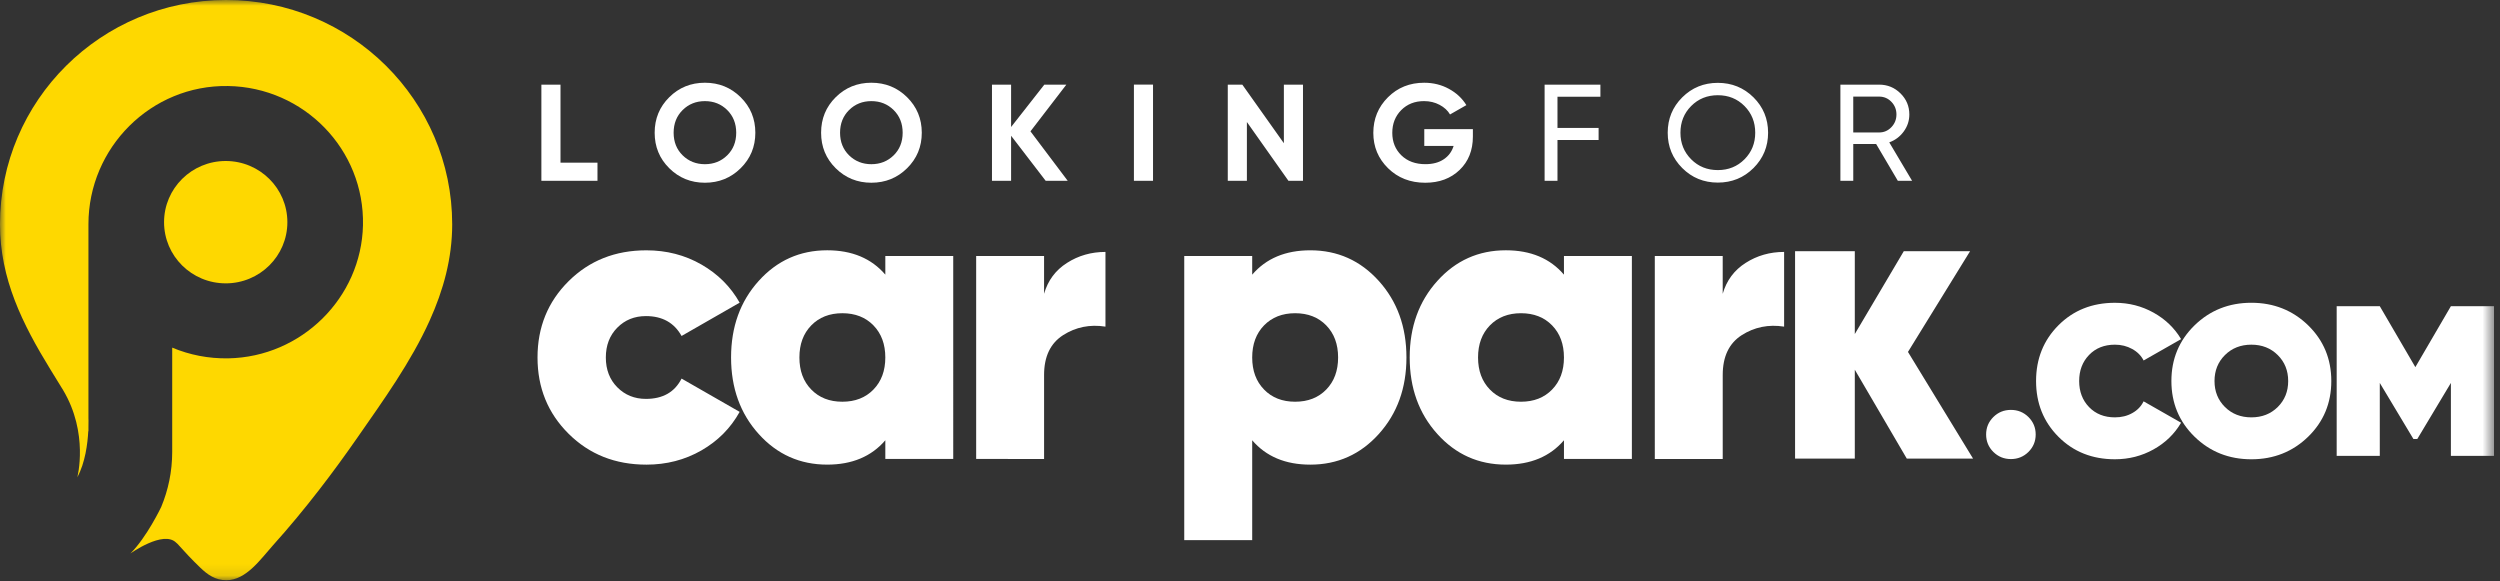
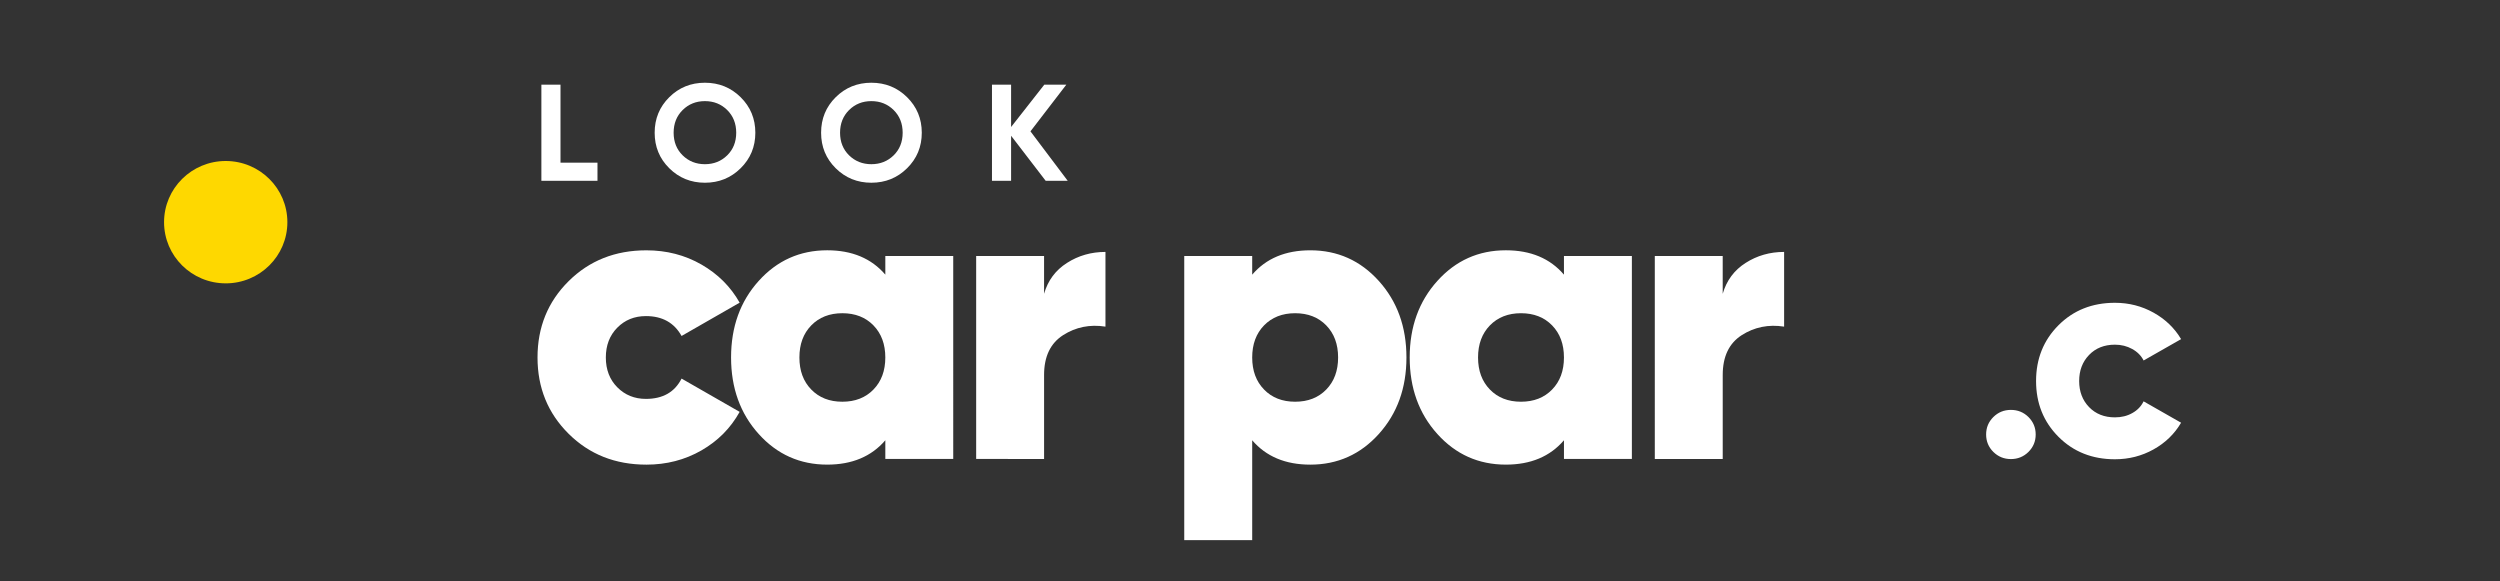
<svg xmlns="http://www.w3.org/2000/svg" xmlns:xlink="http://www.w3.org/1999/xlink" width="215" height="50" viewBox="0 0 215 50">
  <rect x="0" y="0" width="215" height="50" fill="#333333" stroke="none" />
  <defs>
    <path id="prefix__a" d="M0 49.9L214.484 49.9 214.484 0 0 0z" />
  </defs>
  <g fill="none" fill-rule="evenodd">
    <path fill="#FFF" d="M55.587 39.959c-2.673 0-4.903-.884-6.685-2.654-1.784-1.77-2.675-3.955-2.675-6.562s.891-4.795 2.675-6.564c1.782-1.768 4.012-2.652 6.685-2.652 1.737 0 3.314.407 4.734 1.221 1.419.814 2.515 1.91 3.289 3.28l-4.995 2.865c-.636-1.141-1.654-1.71-3.064-1.71-.983 0-1.805.33-2.462.994-.657.662-.987 1.518-.987 2.566 0 1.048.33 1.902.987 2.564.657.664 1.48.997 2.462.997 1.455 0 2.475-.583 3.064-1.747l4.995 2.863c-.774 1.396-1.87 2.501-3.289 3.316-1.42.814-2.997 1.223-4.734 1.223" />
    <path fill="#FFF" d="M69.77 33.5c.678.7 1.57 1.048 2.672 1.048 1.104 0 1.995-.348 2.675-1.048.68-.699 1.02-1.616 1.02-2.758 0-1.14-.34-2.058-1.02-2.758-.68-.697-1.571-1.047-2.675-1.047-1.101 0-1.994.35-2.673 1.047-.682.7-1.02 1.617-1.02 2.758 0 1.142.338 2.06 1.02 2.758zm6.368-11.486h5.84V39.47h-5.84v-1.607c-1.197 1.396-2.862 2.095-4.997 2.095-2.346 0-4.311-.879-5.895-2.636-1.584-1.757-2.374-3.95-2.374-6.58s.79-4.824 2.374-6.58c1.584-1.758 3.55-2.637 5.895-2.637 2.135 0 3.8.699 4.997 2.095v-1.607zM89.79 25.262c.33-1.141.985-2.025 1.972-2.652.984-.63 2.088-.945 3.308-.945v6.425c-1.34-.21-2.552.036-3.643.732-1.09.699-1.636 1.838-1.636 3.422v7.227H83.95V22.015h5.84v3.247zM108.708 33.5c.68.7 1.572 1.048 2.673 1.048 1.106 0 1.996-.348 2.677-1.048.68-.699 1.019-1.616 1.019-2.758 0-1.14-.339-2.058-1.02-2.758-.68-.697-1.57-1.047-2.676-1.047-1.101 0-1.992.35-2.673 1.047-.68.7-1.019 1.617-1.019 2.758 0 1.142.339 2.06 1.02 2.758m3.975-11.974c2.346 0 4.312.879 5.894 2.636 1.584 1.757 2.376 3.95 2.376 6.58s-.792 4.824-2.376 6.58c-1.582 1.758-3.548 2.637-5.894 2.637-2.134 0-3.8-.699-4.995-2.095v8.587h-5.844V22.014h5.844v1.607c1.196-1.396 2.86-2.095 4.996-2.095M128.132 33.5c.68.7 1.571 1.048 2.673 1.048 1.105 0 1.996-.348 2.677-1.048.68-.699 1.018-1.616 1.018-2.758 0-1.14-.338-2.058-1.018-2.758-.68-.697-1.572-1.047-2.677-1.047-1.102 0-1.993.35-2.673 1.047-.68.7-1.02 1.617-1.02 2.758 0 1.142.34 2.06 1.02 2.758zm6.368-11.486h5.841V39.47h-5.84v-1.607c-1.196 1.396-2.863 2.095-4.995 2.095-2.348 0-4.313-.879-5.895-2.636-1.585-1.757-2.377-3.95-2.377-6.58s.793-4.824 2.377-6.58c1.582-1.758 3.547-2.637 5.895-2.637 2.132 0 3.8.699 4.994 2.095v-1.607zM148.154 25.262c.33-1.141.986-2.025 1.97-2.652.987-.63 2.089-.945 3.31-.945v6.425c-1.34-.21-2.552.036-3.644.732-1.09.699-1.636 1.838-1.636 3.422v7.227h-5.841V22.015h5.84v3.247zM48.203 13.989L51.383 13.989 51.383 15.55 46.559 15.55 46.559 7.279 48.203 7.279zM58.706 13.358c.516.507 1.157.763 1.917.763.763 0 1.402-.256 1.918-.763.515-.507.774-1.155.774-1.943 0-.787-.259-1.44-.774-1.95-.516-.512-1.155-.768-1.918-.768-.76 0-1.4.256-1.917.768-.515.51-.774 1.163-.774 1.95 0 .788.259 1.436.774 1.943m4.99 1.11c-.841.831-1.866 1.247-3.073 1.247-1.205 0-2.229-.416-3.066-1.246-.839-.832-1.256-1.848-1.256-3.054 0-1.205.417-2.223 1.256-3.055.837-.83 1.861-1.245 3.066-1.245 1.207 0 2.232.414 3.072 1.245.843.832 1.264 1.85 1.264 3.055 0 1.206-.421 2.222-1.264 3.054M73.02 13.358c.516.507 1.157.763 1.916.763.764 0 1.403-.256 1.92-.763.514-.507.773-1.155.773-1.943 0-.787-.26-1.44-.774-1.95-.516-.512-1.155-.768-1.919-.768-.76 0-1.4.256-1.917.768-.514.51-.774 1.163-.774 1.95 0 .788.26 1.436.774 1.943m4.99 1.11c-.84.831-1.865 1.247-3.073 1.247-1.204 0-2.228-.416-3.065-1.246-.839-.832-1.256-1.848-1.256-3.054 0-1.205.417-2.223 1.256-3.055.837-.83 1.861-1.245 3.065-1.245 1.208 0 2.232.414 3.073 1.245.842.832 1.264 1.85 1.264 3.055 0 1.206-.422 2.222-1.264 3.054M91.824 15.55L89.929 15.55 86.954 11.675 86.954 15.55 85.31 15.55 85.31 7.279 86.954 7.279 86.954 10.923 89.812 7.279 91.706 7.279 88.62 11.296z" />
    <mask id="prefix__b" fill="#fff">
      <use xlink:href="#prefix__a" />
    </mask>
-     <path fill="#FFF" d="M97.517 15.55L99.16 15.55 99.16 7.278 97.517 7.278zM110.413 7.279L112.057 7.279 112.057 15.55 110.806 15.55 107.233 10.493 107.233 15.55 105.589 15.55 105.589 7.279 106.84 7.279 110.413 12.316zM126.668 11.107v.637c0 1.184-.382 2.141-1.143 2.873-.763.733-1.746 1.099-2.954 1.099-1.285 0-2.35-.416-3.197-1.247-.846-.832-1.269-1.844-1.269-3.043 0-1.205.42-2.223 1.257-3.059.837-.835 1.875-1.251 3.114-1.251.779 0 1.488.173 2.13.525.645.35 1.144.818 1.502 1.4l-1.406.803c-.198-.339-.497-.616-.898-.828-.4-.213-.848-.32-1.34-.32-.793 0-1.448.259-1.96.775-.51.516-.768 1.168-.768 1.955 0 .779.261 1.425.781 1.933.52.507 1.21.76 2.065.76.637 0 1.163-.139 1.578-.42.418-.278.7-.662.852-1.15h-2.524v-1.442h4.18zM137.635 8.32L133.943 8.32 133.943 11.002 137.48 11.002 137.48 12.041 133.943 12.041 133.943 15.55 132.836 15.55 132.836 7.279 137.635 7.279zM145.441 13.7c.616.62 1.38.928 2.292.928.912 0 1.677-.309 2.293-.928.615-.618.923-1.379.923-2.284 0-.914-.308-1.68-.923-2.298-.616-.62-1.38-.929-2.293-.929-.911 0-1.676.309-2.292.929-.615.618-.923 1.384-.923 2.298 0 .905.308 1.666.923 2.284m5.36.752c-.838.834-1.86 1.251-3.068 1.251-1.205 0-2.227-.417-3.06-1.251-.834-.836-1.25-1.847-1.25-3.036 0-1.198.416-2.213 1.25-3.043.833-.83 1.855-1.248 3.06-1.248 1.207 0 2.23.418 3.069 1.248.835.83 1.254 1.845 1.254 3.043 0 1.19-.42 2.2-1.254 3.036M159.38 8.308v3.084h2.227c.413 0 .764-.152 1.053-.456.29-.303.434-.667.434-1.092 0-.425-.144-.788-.434-1.088-.29-.298-.64-.448-1.053-.448h-2.226zm3.835 7.243l-1.867-3.168h-1.967v3.168h-1.107V7.279h3.333c.715 0 1.327.25 1.835.752.507.5.761 1.104.761 1.813 0 .535-.16 1.025-.482 1.466-.323.44-.737.751-1.244.932l1.965 3.309h-1.227zM169.683 39.439L163.983 39.439 159.513 31.796 159.513 39.439 154.376 39.439 154.376 21.605 159.513 21.605 159.513 28.727 163.725 21.605 169.426 21.605 164.085 30.266z" mask="url(#prefix__b)" />
-     <path fill="#FED800" d="M19.436 0C8.697.005-.004 8.645 0 19.298c.001 4.688 1.933 8.56 4.327 12.463l1.094 1.778c2.232 3.732 1.228 7.507 1.228 7.507.682-1.255.887-2.9.943-3.973l.014.022v-.354c.015-.473 0-.773 0-.773V19.277c0-6.575 5.382-11.991 12.01-11.879 6.514.107 11.745 5.454 11.6 11.977-.141 6.241-5.29 11.327-11.58 11.443-1.716.03-3.346-.3-4.826-.922v8.965c0 1.677-.337 3.278-.947 4.739-.009.02-1.24 2.604-2.65 4.002 0 0 2.832-2.029 3.932-.936.04.038.077.072.115.1.623.698 1.265 1.379 1.937 2.027.65.63 1.321 1.107 2.273 1.105 1.714 0 2.961-1.84 3.993-2.986 1.395-1.55 2.721-3.153 3.994-4.8 1.134-1.462 2.223-2.96 3.281-4.48 2.225-3.198 4.603-6.494 6.212-10.062 1.174-2.597 1.939-5.338 1.939-8.288C38.883 8.63 30.175-.004 19.436 0" mask="url(#prefix__b)" />
    <path fill="#FED800" d="M19.411 24.369c2.929 0 5.303-2.356 5.303-5.261 0-2.905-2.374-5.262-5.303-5.262-2.928 0-5.302 2.357-5.302 5.262 0 2.905 2.374 5.26 5.302 5.26" mask="url(#prefix__b)" />
    <path fill="#FFF" d="M174.449 38.864c-.414.409-.918.616-1.51.616-.594 0-1.097-.207-1.512-.616-.413-.411-.62-.911-.62-1.5 0-.588.207-1.086.62-1.498.415-.41.918-.615 1.512-.615.592 0 1.096.206 1.51.615.412.412.62.91.62 1.498 0 .589-.208 1.089-.62 1.5M181.886 39.497c-1.953 0-3.571-.643-4.856-1.93-1.286-1.288-1.928-2.886-1.928-4.799 0-1.912.642-3.51 1.928-4.798 1.285-1.287 2.903-1.93 4.856-1.93 1.197 0 2.302.282 3.317.846 1.012.563 1.804 1.323 2.371 2.279l-3.224 1.837c-.21-.414-.538-.746-.983-.99-.444-.246-.937-.37-1.481-.37-.916 0-1.656.294-2.225.883-.569.59-.853 1.338-.853 2.243 0 .907.284 1.654.853 2.243.569.588 1.309.882 2.225.882.556 0 1.053-.121 1.49-.368.44-.242.764-.582.974-1.01l3.224 1.839c-.567.968-1.359 1.734-2.37 2.296-1.016.566-2.121.847-3.318.847" mask="url(#prefix__b)" />
-     <path fill="#FFF" d="M191.346 35.003c.6.594 1.356.89 2.27.89.915 0 1.67-.296 2.27-.89.6-.595.898-1.34.898-2.234 0-.895-.299-1.64-.898-2.234-.6-.595-1.355-.893-2.27-.893-.914 0-1.67.298-2.27.893-.599.595-.898 1.34-.898 2.234 0 .895.3 1.64.898 2.234m7.155 2.555c-1.33 1.293-2.957 1.94-4.885 1.94s-3.555-.647-4.883-1.94c-1.327-1.293-1.993-2.89-1.993-4.79s.666-3.495 1.993-4.79c1.328-1.291 2.955-1.94 4.883-1.94s3.555.649 4.885 1.94c1.327 1.294 1.991 2.89 1.991 4.79s-.664 3.497-1.99 4.79M214.485 26.332L214.485 39.204 210.777 39.204 210.777 32.932 207.888 37.752 207.553 37.752 204.662 32.932 204.662 39.204 200.954 39.204 200.954 26.332 204.662 26.332 207.72 31.573 210.777 26.332z" mask="url(#prefix__b)" />
  </g>
</svg>